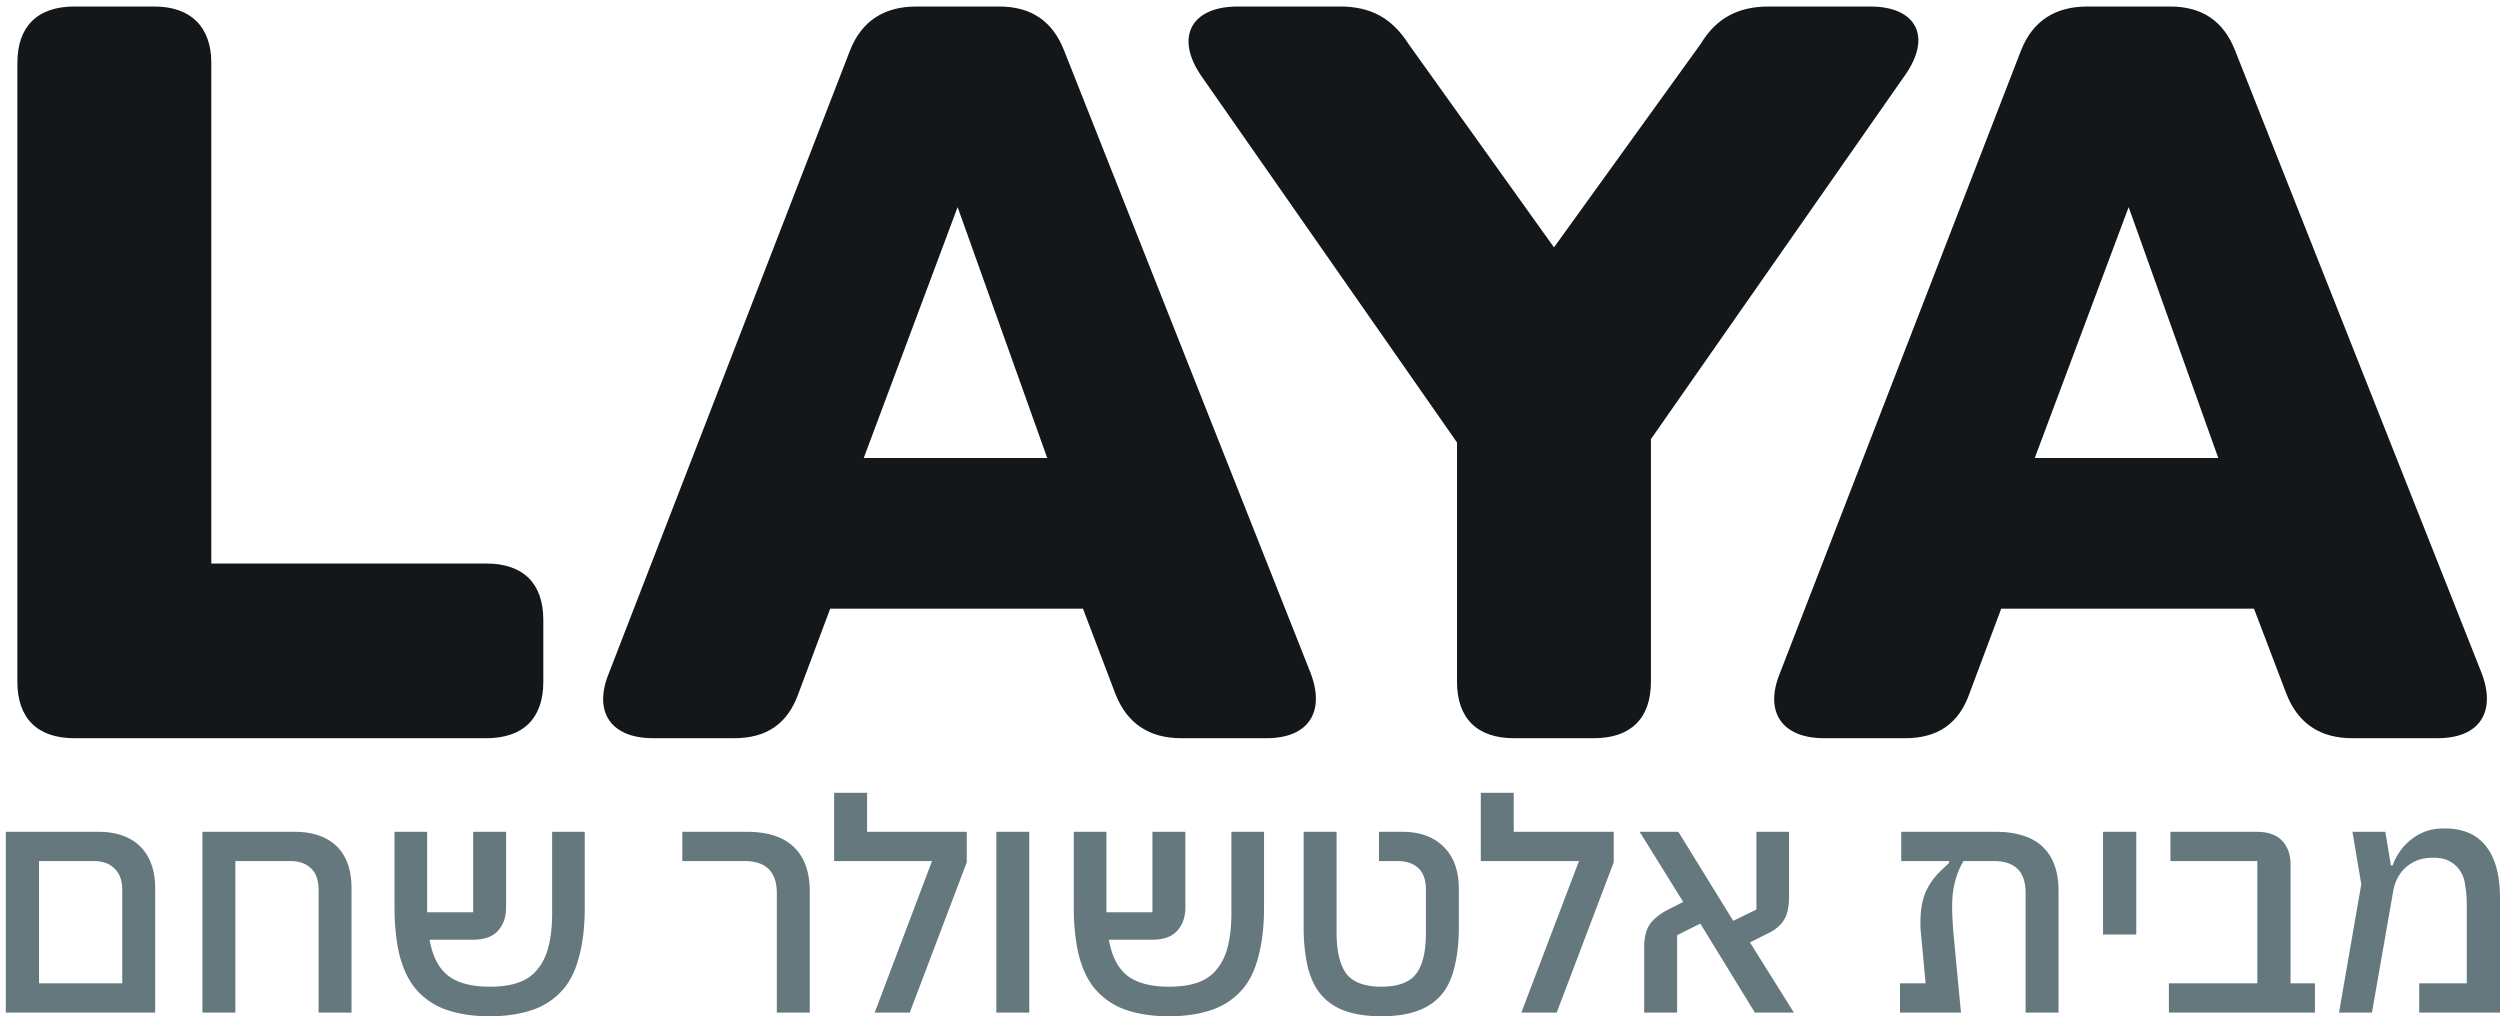
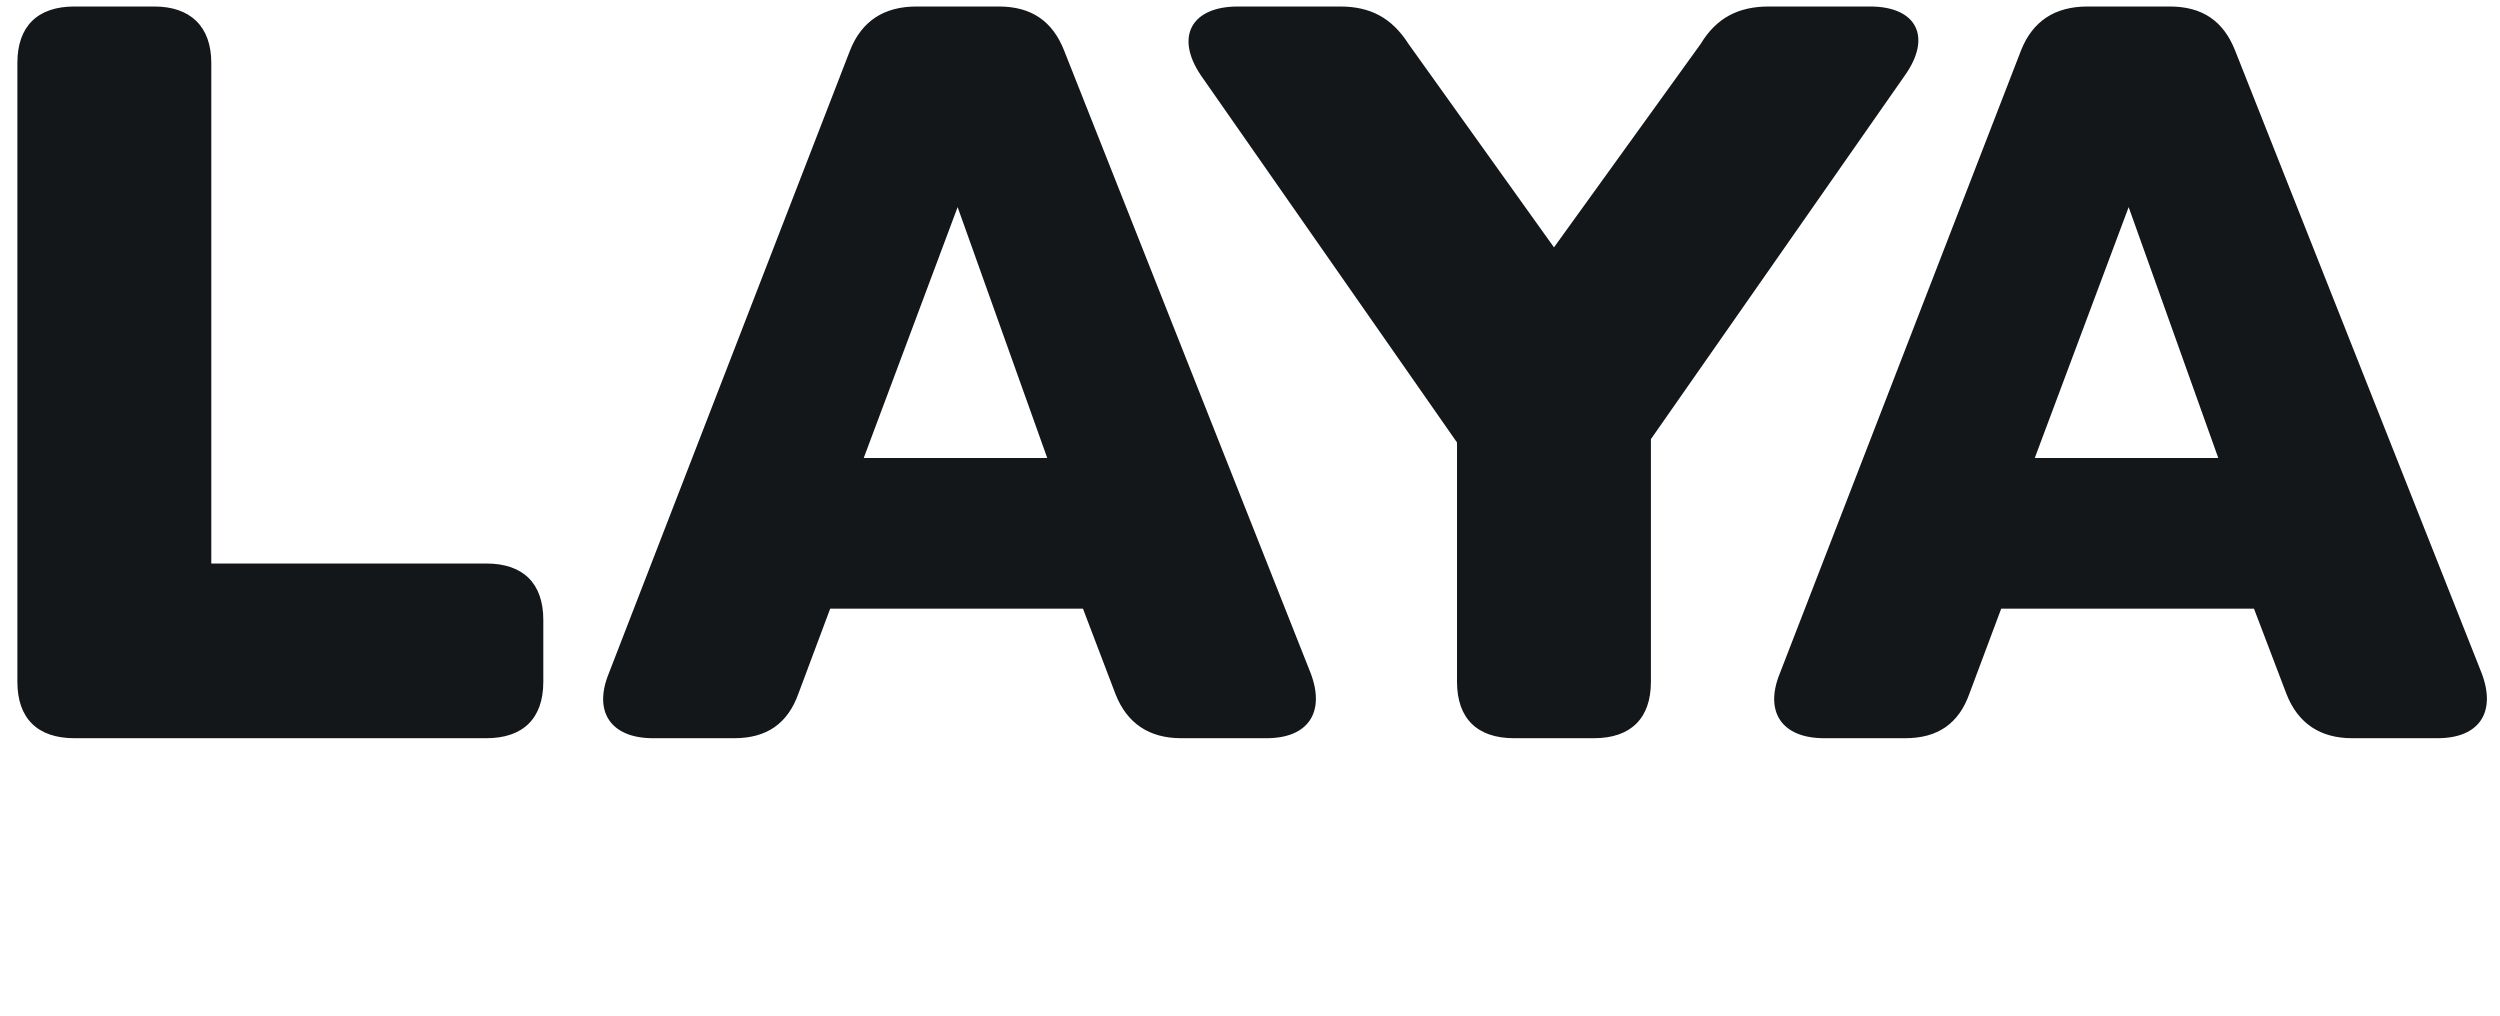
<svg xmlns="http://www.w3.org/2000/svg" width="123" height="50" fill="none" viewBox="0 0 123 50">
-   <path fill="#13171A" d="M3.66 36.32c-1.815 0-2.805-.975-2.805-2.775V3.095c0-1.8.99-2.775 2.805-2.775h3.93c1.77 0 2.806.975 2.806 2.775v24.63h13.53c1.815 0 2.805.975 2.805 2.775v3.045c0 1.8-.99 2.775-2.806 2.775H3.66Zm38.835-13.785h9.03l-4.41-12.345-4.62 12.345ZM58.111 36.32c-1.56 0-2.655-.72-3.225-2.16l-1.605-4.215H40.846l-1.56 4.17c-.526 1.485-1.56 2.205-3.166 2.205h-3.99c-2.07 0-2.955-1.29-2.175-3.195L41.822 2.48c.57-1.44 1.665-2.16 3.27-2.16h4.05c1.605 0 2.64.72 3.21 2.16l12.135 30.645c.72 1.905-.106 3.195-2.176 3.195h-4.2Zm16.379 0c-1.815 0-2.805-.975-2.805-2.775V21.77l-12.6-18.06C57.796 1.805 58.62.32 60.902.32h5.024c1.5 0 2.55.555 3.375 1.845l7.155 10.005L83.67 2.165C84.45.875 85.53.32 87.03.32h4.98c2.28 0 3.06 1.485 1.71 3.39L81.225 21.605v11.94c0 1.8-.99 2.775-2.805 2.775h-3.93Zm25.62-13.785h9.03l-4.41-12.345-4.62 12.345Zm15.615 13.785c-1.56 0-2.655-.72-3.225-2.16l-1.605-4.215H98.46l-1.56 4.17c-.525 1.485-1.56 2.205-3.165 2.205h-3.99c-2.07 0-2.955-1.29-2.175-3.195L99.435 2.48c.57-1.44 1.665-2.16 3.27-2.16h4.05c1.605 0 2.64.72 3.21 2.16L122.1 33.125c.72 1.905-.105 3.195-2.175 3.195h-4.2Z" />
-   <path fill="#64787D" d="m116.175 43.505-.435-2.58h1.62l.27 1.65h.09c.09-.255.21-.48.36-.69.15-.225.345-.42.555-.585.21-.165.465-.315.735-.405.285-.105.6-.135.96-.135.375 0 .72.06 1.035.18.33.12.615.315.855.585.24.27.435.615.57 1.05.135.435.21.975.21 1.605v5.64h-3.975v-1.44h2.34v-3.885c0-.27-.015-.54-.06-.81-.03-.285-.09-.54-.21-.75-.12-.21-.285-.39-.51-.525-.21-.135-.51-.21-.885-.21s-.675.075-.915.195c-.24.12-.45.285-.6.465-.15.18-.27.39-.345.615-.075.21-.105.42-.135.6L116.7 49.82h-1.62l1.095-6.315Zm-9.465 4.875h4.35v-6.015h-4.275v-1.44h4.245c.555 0 .975.15 1.245.435.27.285.42.675.42 1.17v5.85h1.2v1.44h-7.185v-1.44Zm-3.24-7.455h1.635v5.055h-1.635v-5.055Zm-9.99 7.455h1.26l-.195-2.085-.045-.48c-.015-.15-.015-.3-.015-.435 0-.6.09-1.11.27-1.515.18-.405.45-.765.795-1.08l.345-.33v-.09H93.54v-1.44h4.65c1.02 0 1.815.255 2.325.75.51.495.765 1.215.765 2.16v5.985h-1.62v-5.88c0-.54-.135-.945-.405-1.2s-.66-.375-1.155-.375h-1.5l-.105.195c-.165.315-.27.645-.345.975-.075.33-.105.705-.105 1.11 0 .255.015.51.03.795.015.285.045.585.075.9l.33 3.48h-3v-1.44Zm-12.585-1.785c0-.51.105-.885.3-1.155.21-.27.51-.51.945-.72l.675-.345-2.145-3.45h1.905l2.7 4.38 1.14-.555v-3.825h1.605v3.24c0 .255-.03.48-.075.675-.045.18-.12.345-.225.495-.09.15-.24.27-.39.39-.15.105-.345.195-.555.3l-.675.345 2.16 3.45h-1.92l-2.685-4.38-1.14.57v3.81h-1.62v-3.225Zm-3.21-4.23h-4.83v-3.36h1.62v1.92h4.92v1.5L76.59 49.82h-1.74l2.835-7.455ZM67.965 50c-.705 0-1.305-.09-1.8-.27a2.701 2.701 0 0 1-1.185-.81c-.3-.36-.51-.825-.645-1.365a8.907 8.907 0 0 1-.195-1.92v-4.71h1.62v4.98c0 .93.18 1.605.495 2.025.33.405.9.615 1.71.615.81 0 1.38-.21 1.695-.615.33-.42.495-1.095.495-2.025v-2.13c0-.495-.135-.855-.39-1.08-.255-.225-.585-.33-1.005-.33h-.915v-1.44H69c.87 0 1.545.255 2.025.735.495.48.75 1.17.75 2.085v1.89c0 .735-.075 1.38-.21 1.92-.12.54-.33 1.005-.63 1.365-.3.36-.69.63-1.185.81-.48.18-1.08.27-1.785.27ZM57.51 50c-.855 0-1.56-.12-2.16-.33a3.493 3.493 0 0 1-1.455-.99c-.375-.435-.63-.99-.81-1.65-.165-.675-.255-1.47-.255-2.37v-3.735h1.605v3.96H56.7v-3.96h1.62v3.72c0 .495-.15.885-.42 1.17-.27.285-.675.42-1.23.42h-2.115c.15.825.45 1.41.915 1.77.465.36 1.155.54 2.04.54.54 0 1.005-.06 1.395-.195.39-.135.705-.345.945-.645.255-.3.435-.66.555-1.125.12-.465.18-1.02.18-1.665v-3.99h1.605v3.735c0 .9-.09 1.695-.27 2.37-.165.66-.42 1.215-.795 1.65a3.493 3.493 0 0 1-1.455.99c-.6.21-1.305.33-2.16.33Zm-8.49-9.075h1.62v8.895h-1.62v-8.895Zm-3.165 1.44H41.04v-3.36h1.62v1.92h4.905v1.5L44.76 49.82h-1.725l2.82-7.455ZM38.22 43.94c0-.54-.15-.945-.42-1.2s-.66-.375-1.155-.375H33.57v-1.44h3.18c1.02 0 1.8.255 2.31.75s.78 1.215.78 2.16v5.985h-1.62v-5.88ZM24.09 50c-.855 0-1.56-.12-2.16-.33a3.493 3.493 0 0 1-1.455-.99c-.375-.435-.63-.99-.81-1.65-.165-.675-.255-1.47-.255-2.37v-3.735h1.605v3.96h2.265v-3.96h1.62v3.72c0 .495-.15.885-.42 1.17-.27.285-.675.42-1.23.42h-2.115c.15.825.45 1.41.915 1.77.465.36 1.155.54 2.04.54.54 0 1.005-.06 1.395-.195.39-.135.705-.345.945-.645.255-.3.435-.66.555-1.125.12-.465.18-1.02.18-1.665v-3.99h1.605v3.735c0 .9-.09 1.695-.27 2.37-.165.66-.42 1.215-.795 1.65a3.493 3.493 0 0 1-1.455.99c-.6.21-1.305.33-2.16.33ZM9.96 40.925h4.545c.9 0 1.605.255 2.085.735.48.495.705 1.17.705 2.055v6.105h-1.62v-6.015c0-.495-.12-.855-.39-1.095-.255-.24-.585-.345-1.005-.345h-2.7v7.455H9.96v-8.895ZM6.015 48.38v-4.575c0-.495-.135-.855-.405-1.095-.255-.24-.585-.345-1.005-.345H1.92v6.015h4.095Zm-5.73-7.455h4.56c.9 0 1.59.255 2.07.735.48.495.72 1.17.72 2.055v6.105H.285v-8.895Z" />
+   <path fill="#13171A" d="M3.66 36.32c-1.815 0-2.805-.975-2.805-2.775V3.095c0-1.8.99-2.775 2.805-2.775h3.93c1.77 0 2.806.975 2.806 2.775v24.63h13.53c1.815 0 2.805.975 2.805 2.775v3.045c0 1.8-.99 2.775-2.806 2.775H3.66Zm38.835-13.785h9.03l-4.41-12.345-4.62 12.345ZM58.111 36.32c-1.56 0-2.655-.72-3.225-2.16l-1.605-4.215H40.846l-1.56 4.17c-.526 1.485-1.56 2.205-3.166 2.205h-3.99c-2.07 0-2.955-1.29-2.175-3.195L41.822 2.48c.57-1.44 1.665-2.16 3.27-2.16h4.05c1.605 0 2.64.72 3.21 2.16l12.135 30.645c.72 1.905-.106 3.195-2.176 3.195h-4.2Zm16.379 0c-1.815 0-2.805-.975-2.805-2.775V21.77l-12.6-18.06C57.796 1.805 58.62.32 60.902.32h5.024c1.5 0 2.55.555 3.375 1.845l7.155 10.005L83.67 2.165C84.45.875 85.53.32 87.03.32h4.98c2.28 0 3.06 1.485 1.71 3.39L81.225 21.605v11.94c0 1.8-.99 2.775-2.805 2.775h-3.93Zm25.62-13.785h9.03l-4.41-12.345-4.62 12.345m15.615 13.785c-1.56 0-2.655-.72-3.225-2.16l-1.605-4.215H98.46l-1.56 4.17c-.525 1.485-1.56 2.205-3.165 2.205h-3.99c-2.07 0-2.955-1.29-2.175-3.195L99.435 2.48c.57-1.44 1.665-2.16 3.27-2.16h4.05c1.605 0 2.64.72 3.21 2.16L122.1 33.125c.72 1.905-.105 3.195-2.175 3.195h-4.2Z" />
</svg>